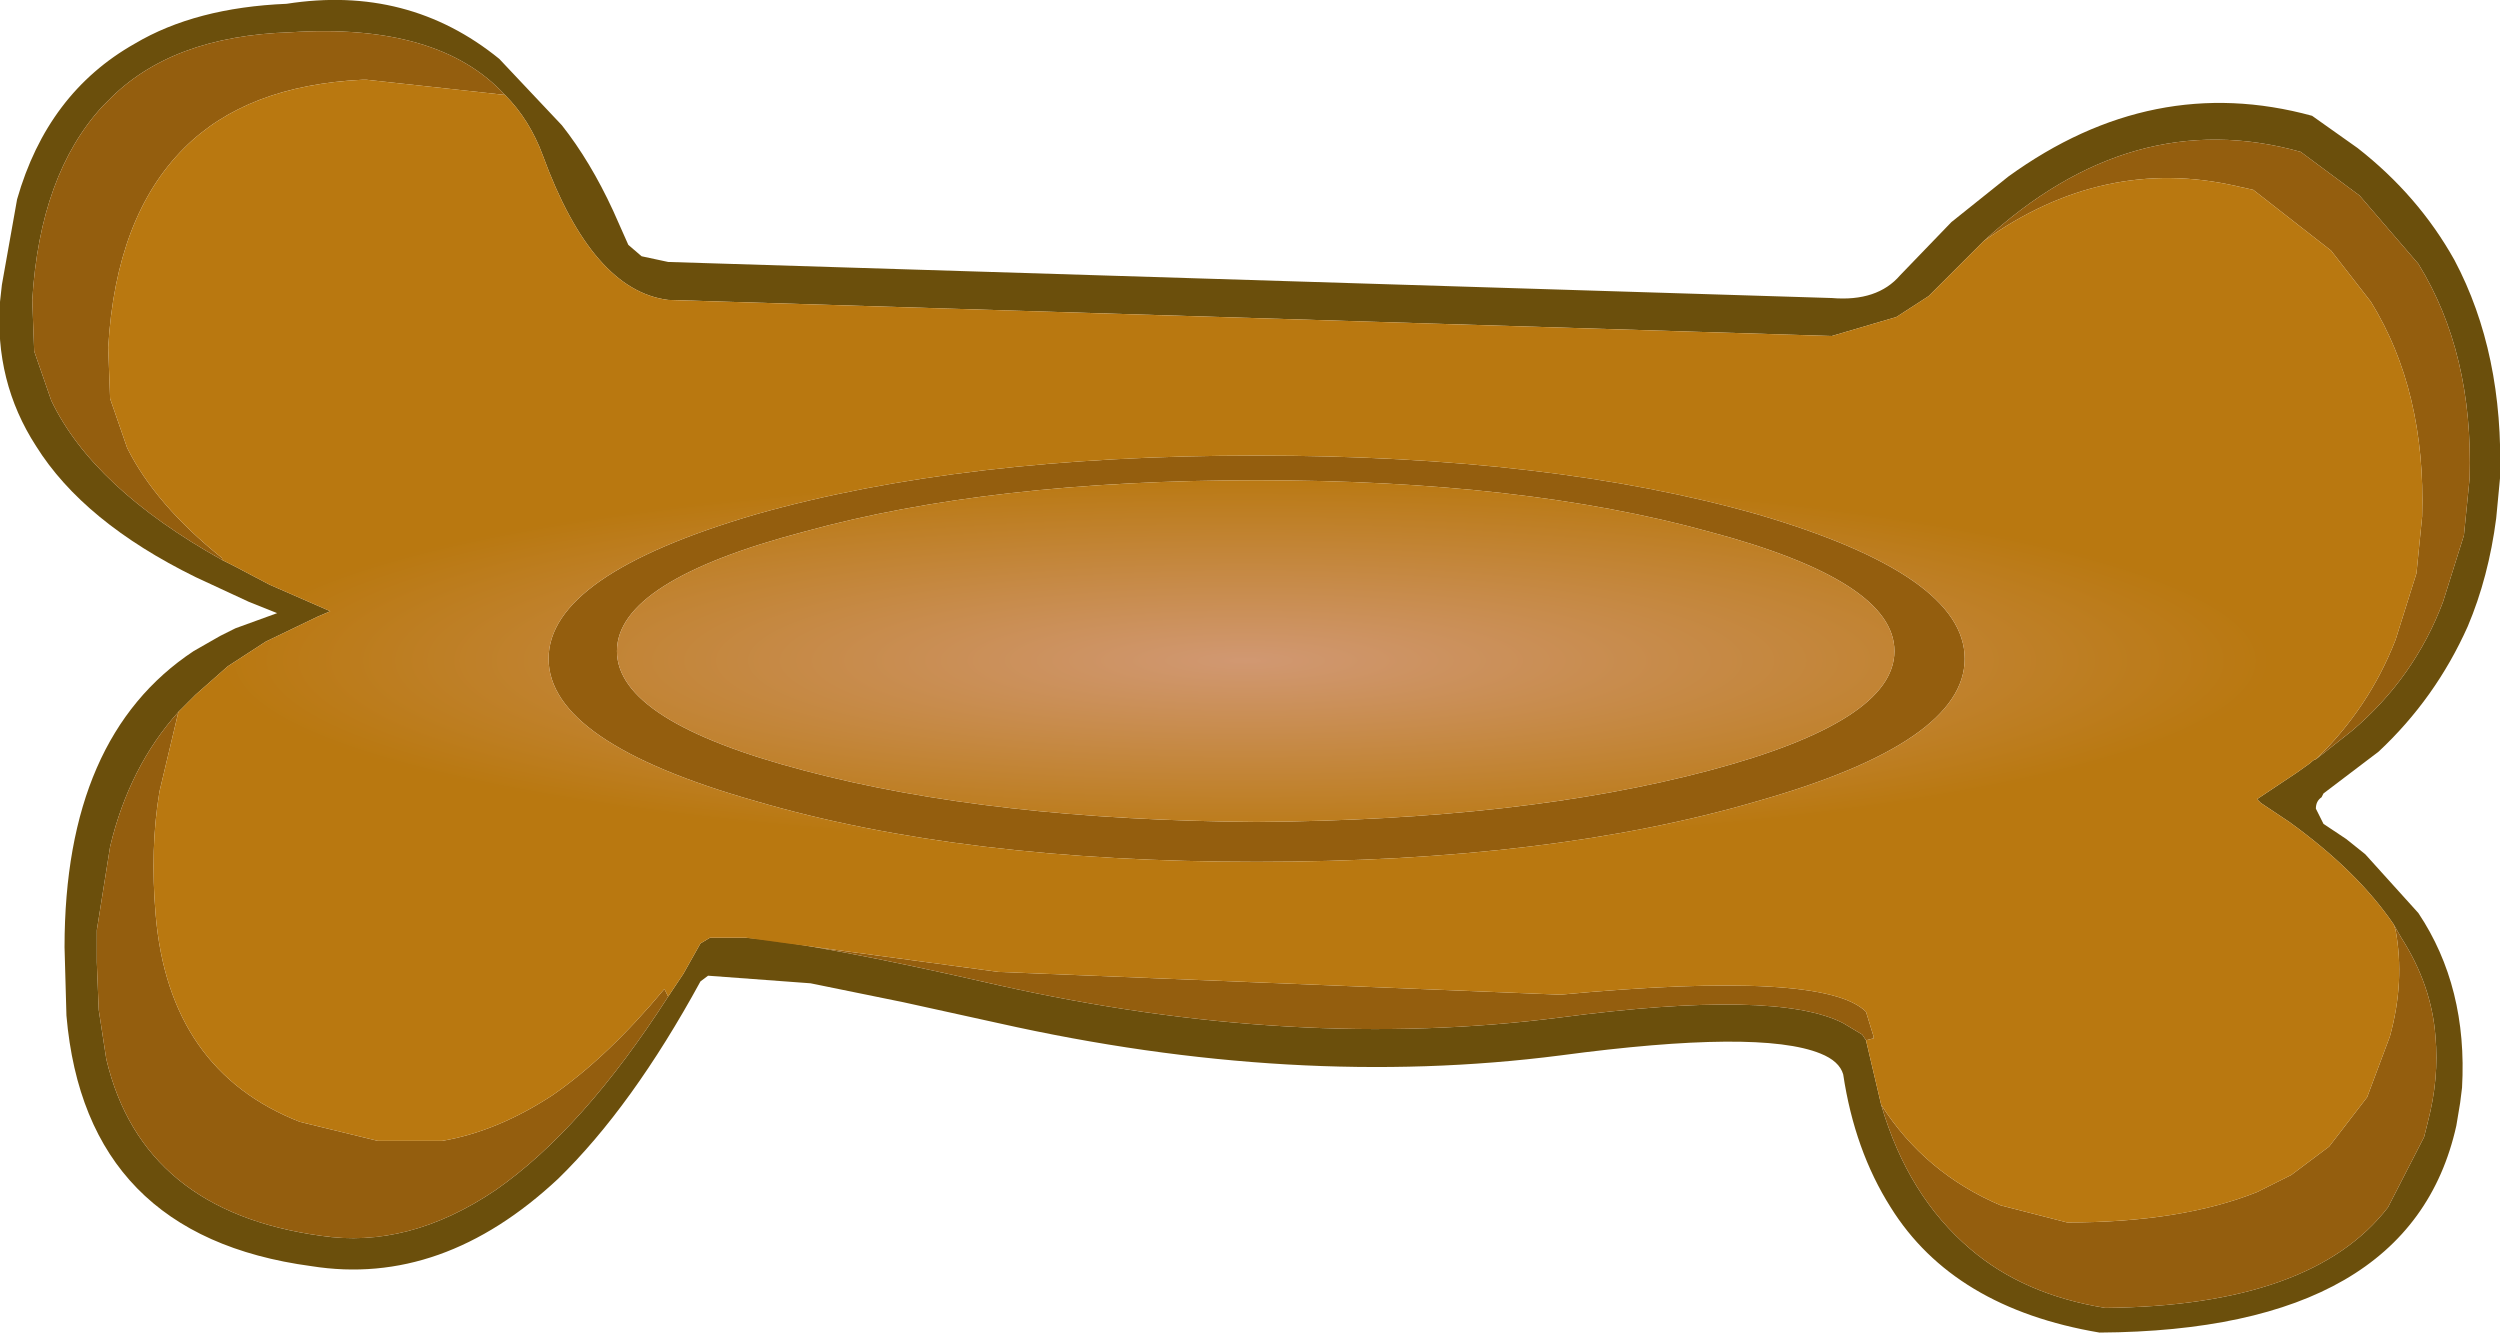
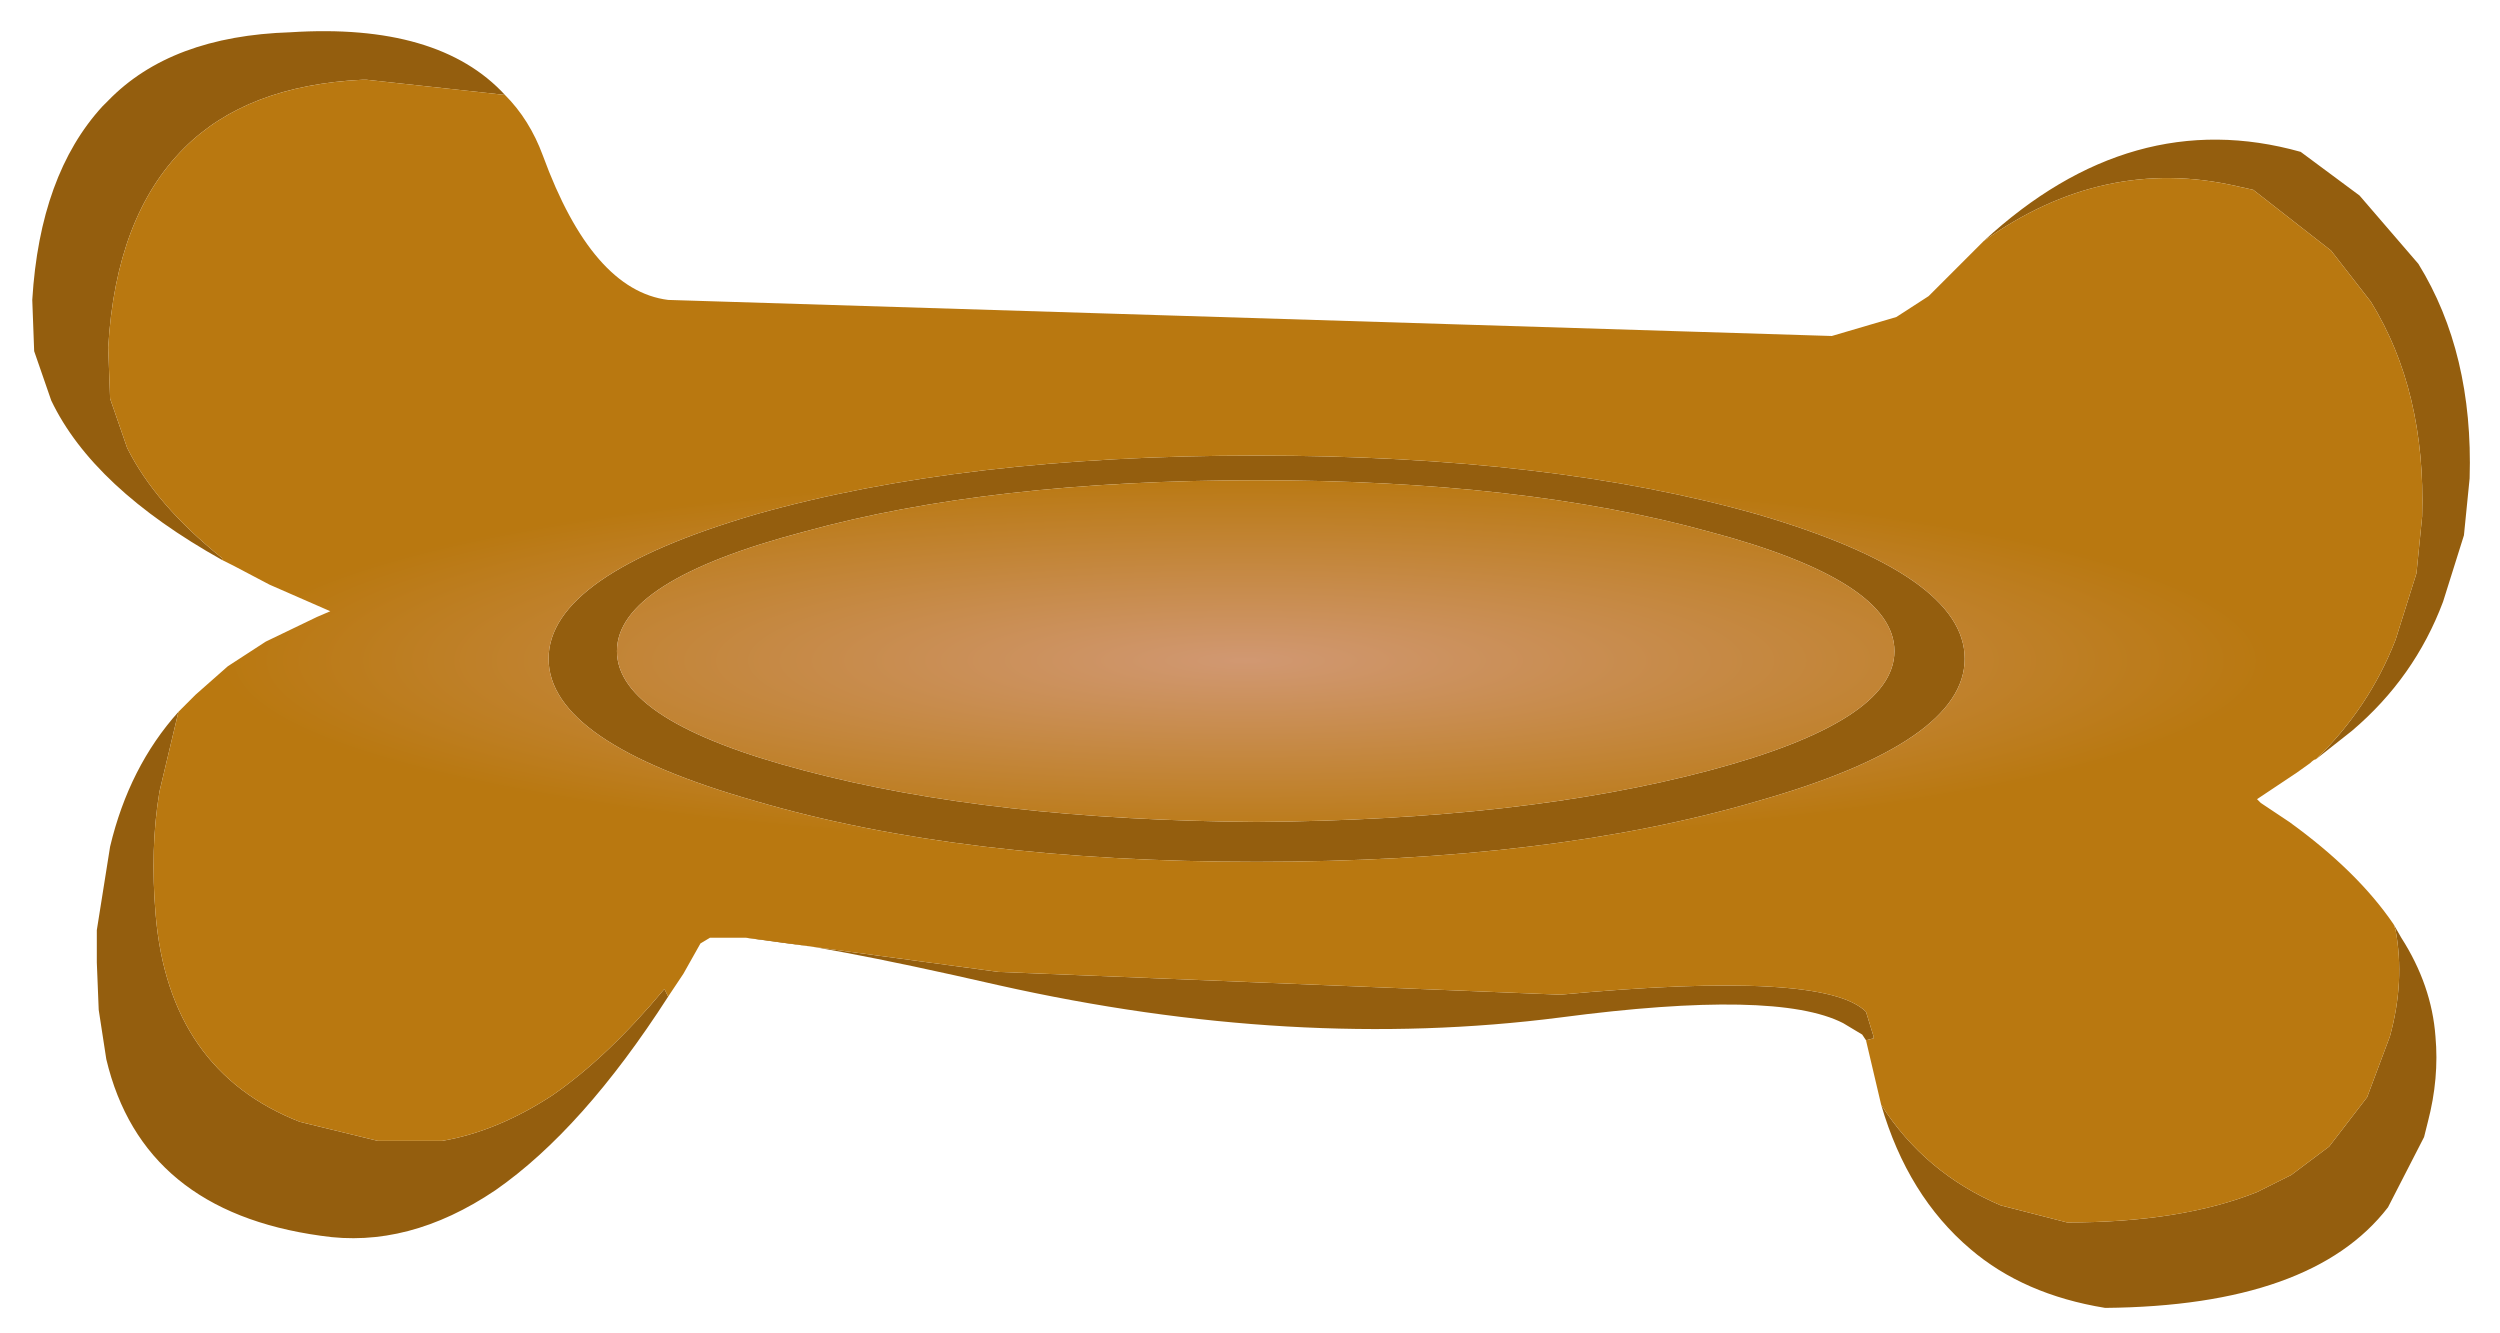
<svg xmlns="http://www.w3.org/2000/svg" height="35.1px" width="65.85px">
  <g transform="matrix(1.0, 0.0, 0.0, 1.0, 32.9, 17.55)">
-     <path d="M17.15 -10.3 L18.5 -11.7 20.0 -12.9 Q23.8 -15.65 28.0 -14.5 L29.2 -13.65 Q30.8 -12.4 31.75 -10.7 33.05 -8.25 32.95 -4.95 L32.85 -3.9 Q32.65 -2.35 32.1 -1.05 31.25 0.85 29.75 2.25 L28.3 3.35 28.25 3.45 Q28.1 3.55 28.1 3.75 L28.3 4.15 28.9 4.55 29.4 4.95 30.8 6.5 Q32.1 8.45 31.95 11.1 L31.9 11.5 31.8 12.1 Q30.6 17.5 22.4 17.55 18.55 16.9 16.9 14.25 15.95 12.75 15.65 10.75 15.55 10.4 15.05 10.2 13.45 9.55 8.2 10.25 1.2 11.15 -6.6 9.4 L-9.1 8.85 -11.55 8.35 -14.25 8.15 -14.45 8.3 Q-16.25 11.6 -18.2 13.5 -21.25 16.35 -24.7 15.8 -30.65 15.0 -31.15 9.2 L-31.2 7.4 Q-31.2 1.85 -27.8 -0.4 L-27.1 -0.8 -26.7 -1.0 -25.6 -1.4 -26.35 -1.7 -27.75 -2.35 Q-30.7 -3.8 -31.95 -5.8 -33.05 -7.5 -32.9 -9.6 L-32.85 -10.05 -32.45 -12.3 Q-31.65 -15.1 -29.35 -16.4 -27.75 -17.35 -25.35 -17.45 -22.15 -17.95 -19.75 -16.0 L-18.1 -14.25 Q-17.35 -13.3 -16.75 -12.0 L-16.35 -11.1 -16.0 -10.8 -15.3 -10.65 15.35 -9.7 Q16.55 -9.6 17.15 -10.3 M19.35 -11.2 L17.9 -9.75 17.05 -9.2 15.35 -8.7 -15.3 -9.65 Q-17.3 -9.9 -18.6 -13.45 -18.95 -14.4 -19.6 -15.05 -21.35 -16.95 -25.25 -16.7 -28.4 -16.6 -30.05 -14.9 L-30.2 -14.75 Q-31.85 -12.95 -32.05 -9.65 L-32.0 -8.3 -31.55 -7.0 Q-30.45 -4.7 -27.05 -2.8 L-26.75 -2.65 -25.8 -2.15 -24.2 -1.45 -24.55 -1.3 -25.9 -0.65 -26.9 0.0 -27.75 0.75 -28.2 1.2 Q-29.5 2.65 -30.0 4.75 L-30.35 6.95 -30.35 7.1 -30.35 7.55 -30.35 7.8 -30.3 9.05 -30.1 10.35 Q-29.15 14.35 -24.45 15.0 -22.15 15.35 -19.85 13.8 -17.55 12.2 -15.3 8.7 L-14.9 8.1 -14.45 7.3 -14.2 7.15 -13.25 7.15 Q-11.4 7.3 -6.6 8.4 1.2 10.15 8.2 9.25 13.9 8.5 15.65 9.4 L16.15 9.7 16.25 9.85 16.65 11.55 Q17.35 13.95 19.0 15.35 20.4 16.55 22.55 16.9 28.0 16.85 30.0 14.25 L30.95 12.4 31.05 12.0 Q31.35 10.85 31.25 9.75 31.15 8.4 30.35 7.15 L30.15 6.8 Q29.2 5.4 27.4 4.1 L26.65 3.6 26.55 3.5 27.6 2.8 27.95 2.55 Q28.05 2.45 28.1 2.45 L29.05 1.7 Q30.7 0.3 31.45 -1.7 L32.0 -3.45 32.15 -4.95 Q32.25 -8.25 30.8 -10.6 L29.25 -12.4 27.7 -13.55 Q23.25 -14.8 19.35 -11.2" fill="#6b4f0c" fill-rule="evenodd" stroke="none" />
    <path d="M18.85 -0.2 Q18.85 2.0 13.4 3.55 7.95 5.15 0.2 5.15 -7.55 5.15 -13.0 3.55 -18.45 2.0 -18.45 -0.2 -18.45 -2.4 -13.0 -4.0 -7.55 -5.55 0.2 -5.55 7.95 -5.55 13.4 -4.0 18.85 -2.4 18.85 -0.2 M17.0 -0.4 Q17.0 -2.25 12.1 -3.55 7.2 -4.9 0.2 -4.9 -6.8 -4.9 -11.7 -3.55 -16.65 -2.25 -16.65 -0.4 -16.65 1.45 -11.7 2.75 -6.8 4.05 0.2 4.1 7.2 4.05 12.1 2.75 17.0 1.45 17.0 -0.4 M-19.6 -15.05 L-23.25 -15.45 -23.35 -15.45 Q-26.4 -15.3 -28.05 -13.65 -29.85 -11.85 -30.05 -8.4 L-30.0 -7.05 -29.55 -5.75 Q-28.8 -4.25 -27.05 -2.85 L-27.05 -2.8 Q-30.45 -4.7 -31.55 -7.0 L-32.0 -8.3 -32.05 -9.65 Q-31.85 -12.95 -30.2 -14.75 L-30.05 -14.9 Q-28.4 -16.6 -25.25 -16.7 -21.35 -16.95 -19.6 -15.05 M-28.2 1.2 L-28.7 3.3 Q-28.95 4.8 -28.8 6.55 -28.45 10.65 -25.0 12.0 L-22.95 12.5 -22.75 12.5 -21.25 12.5 Q-19.8 12.25 -18.35 11.3 -16.9 10.3 -15.4 8.5 L-15.3 8.7 Q-17.55 12.2 -19.85 13.8 -22.15 15.35 -24.45 15.0 -29.15 14.35 -30.1 10.35 L-30.3 9.05 -30.35 7.8 -30.35 7.55 -30.35 7.1 -30.35 6.95 -30.0 4.75 Q-29.5 2.65 -28.2 1.2 M-13.25 7.15 L-6.6 8.05 8.2 8.65 Q15.15 8.0 16.25 9.1 L16.45 9.75 16.45 9.8 16.25 9.85 16.15 9.7 15.65 9.4 Q13.9 8.5 8.2 9.25 1.2 10.15 -6.6 8.4 -11.4 7.3 -13.25 7.15 M16.65 11.55 Q17.8 13.35 19.8 14.2 L21.55 14.65 Q24.55 14.65 26.55 13.85 L27.45 13.4 28.45 12.65 29.45 11.35 30.05 9.75 Q30.45 8.3 30.2 6.95 L30.15 6.8 30.35 7.15 Q31.15 8.4 31.25 9.75 31.35 10.85 31.05 12.0 L30.95 12.4 30.0 14.25 Q28.0 16.85 22.55 16.9 20.4 16.55 19.0 15.35 17.35 13.95 16.65 11.55 M28.1 2.45 Q29.5 1.1 30.2 -0.7 L30.75 -2.45 30.9 -3.95 Q31.0 -7.25 29.55 -9.6 L28.5 -10.95 26.45 -12.55 26.0 -12.65 Q22.5 -13.45 19.35 -11.2 23.25 -14.8 27.7 -13.55 L29.25 -12.4 30.8 -10.6 Q32.25 -8.25 32.15 -4.95 L32.0 -3.45 31.45 -1.7 Q30.7 0.3 29.05 1.7 L28.1 2.45" fill="#945e0e" fill-rule="evenodd" stroke="none" />
    <path d="M18.85 -0.2 Q18.85 -2.4 13.4 -4.0 7.95 -5.55 0.2 -5.55 -7.55 -5.55 -13.0 -4.0 -18.45 -2.4 -18.45 -0.2 -18.45 2.0 -13.0 3.55 -7.55 5.15 0.2 5.15 7.95 5.15 13.4 3.55 18.85 2.0 18.85 -0.2 M17.0 -0.4 Q17.0 1.45 12.1 2.75 7.2 4.05 0.2 4.1 -6.8 4.05 -11.7 2.75 -16.65 1.45 -16.65 -0.4 -16.65 -2.25 -11.7 -3.55 -6.8 -4.9 0.2 -4.9 7.2 -4.9 12.1 -3.55 17.0 -2.25 17.0 -0.4 M-19.6 -15.05 Q-18.95 -14.4 -18.6 -13.45 -17.3 -9.9 -15.3 -9.65 L15.35 -8.7 17.05 -9.2 17.9 -9.75 19.35 -11.2 Q22.5 -13.45 26.0 -12.65 L26.45 -12.55 28.5 -10.95 29.55 -9.6 Q31.0 -7.25 30.9 -3.95 L30.75 -2.45 30.2 -0.7 Q29.5 1.1 28.1 2.45 28.05 2.45 27.95 2.55 L27.6 2.8 26.55 3.5 26.65 3.6 27.4 4.1 Q29.2 5.4 30.15 6.8 L30.2 6.95 Q30.45 8.3 30.05 9.75 L29.45 11.35 28.45 12.65 27.45 13.4 26.55 13.85 Q24.55 14.65 21.55 14.65 L19.8 14.2 Q17.8 13.35 16.65 11.55 L16.25 9.85 16.45 9.8 16.45 9.75 16.25 9.1 Q15.15 8.0 8.2 8.65 L-6.6 8.05 -13.25 7.15 -14.2 7.15 -14.45 7.3 -14.9 8.1 -15.3 8.7 -15.4 8.5 Q-16.9 10.3 -18.35 11.3 -19.8 12.25 -21.25 12.5 L-22.75 12.5 -22.95 12.5 -25.0 12.0 Q-28.45 10.65 -28.8 6.55 -28.95 4.8 -28.7 3.3 L-28.2 1.2 -27.75 0.75 -26.9 0.0 -25.9 -0.65 -24.55 -1.3 -24.2 -1.45 -25.8 -2.15 -26.75 -2.65 -27.05 -2.8 -27.05 -2.85 Q-28.8 -4.25 -29.55 -5.75 L-30.0 -7.05 -30.05 -8.4 Q-29.85 -11.85 -28.05 -13.65 -26.4 -15.3 -23.35 -15.45 L-23.25 -15.45 -19.6 -15.05" fill="url(#gradient0)" fill-rule="evenodd" stroke="none" />
  </g>
  <defs>
    <radialGradient cx="0" cy="0" gradientTransform="matrix(0.0, 0.006, -0.033, 0.0, -0.1, -0.15)" gradientUnits="userSpaceOnUse" id="gradient0" r="819.2" spreadMethod="pad">
      <stop offset="0.0" stop-color="#d19872" />
      <stop offset="1.0" stop-color="#b97810" />
    </radialGradient>
  </defs>
</svg>